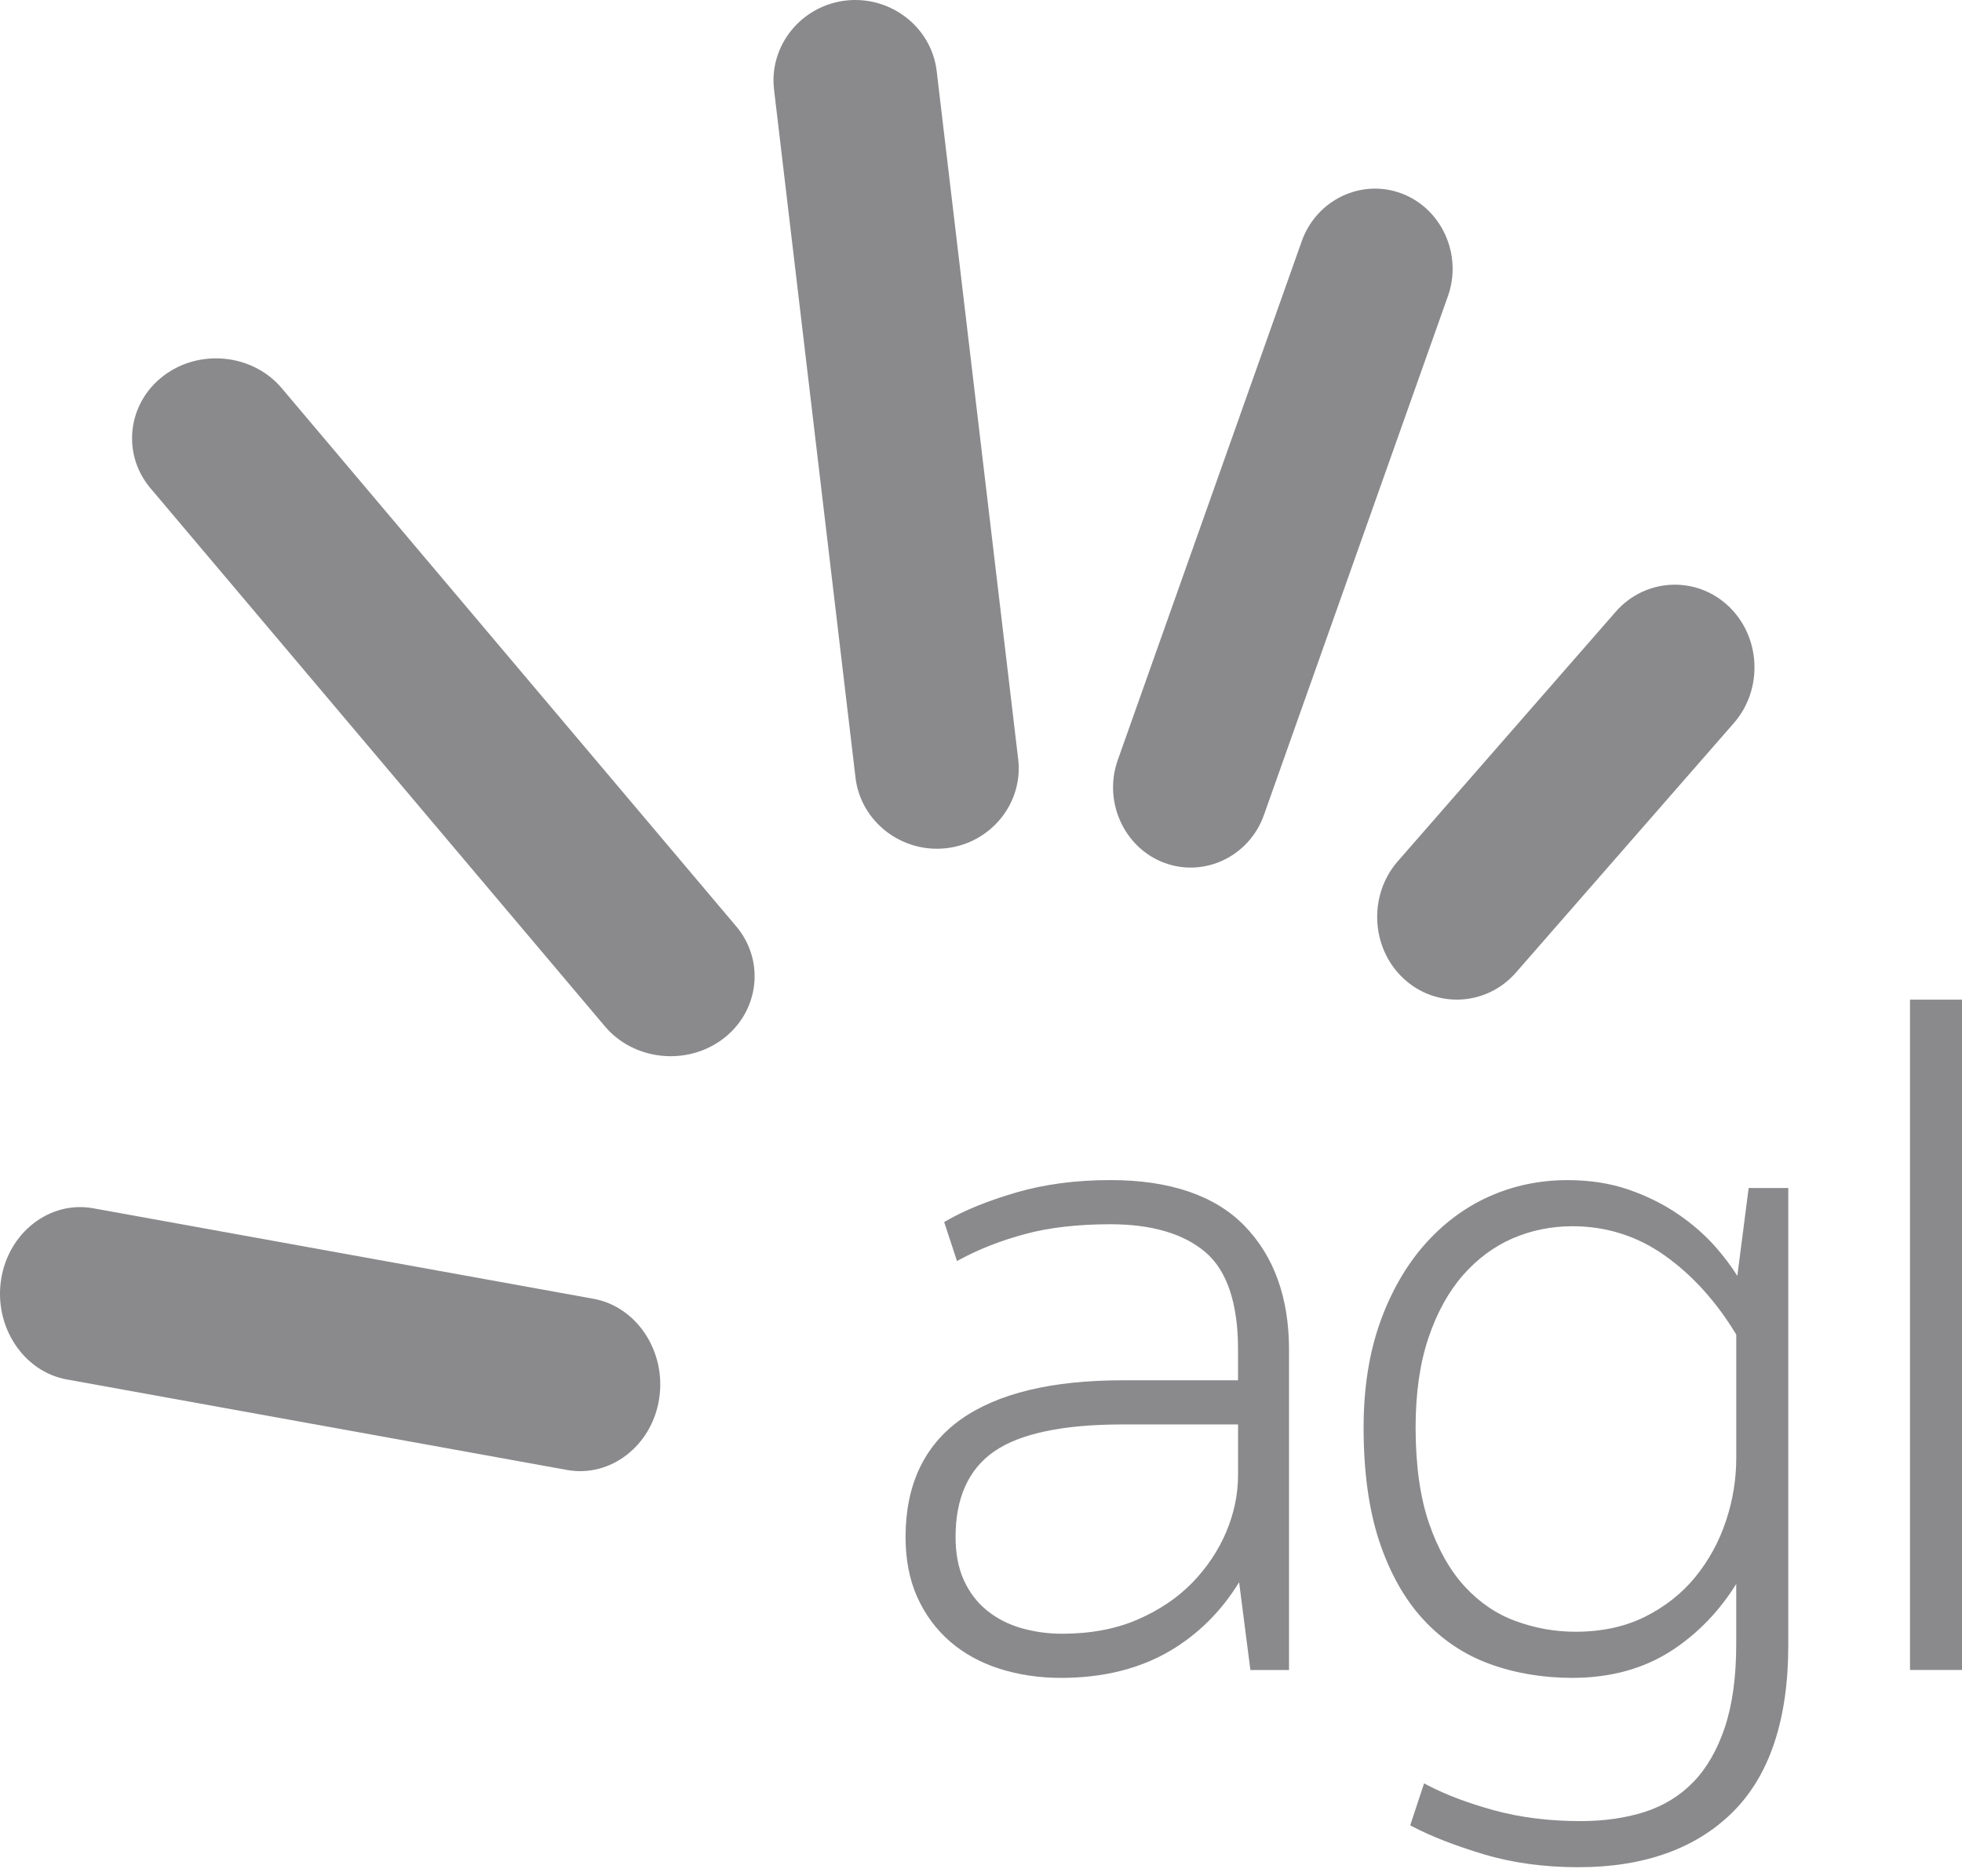
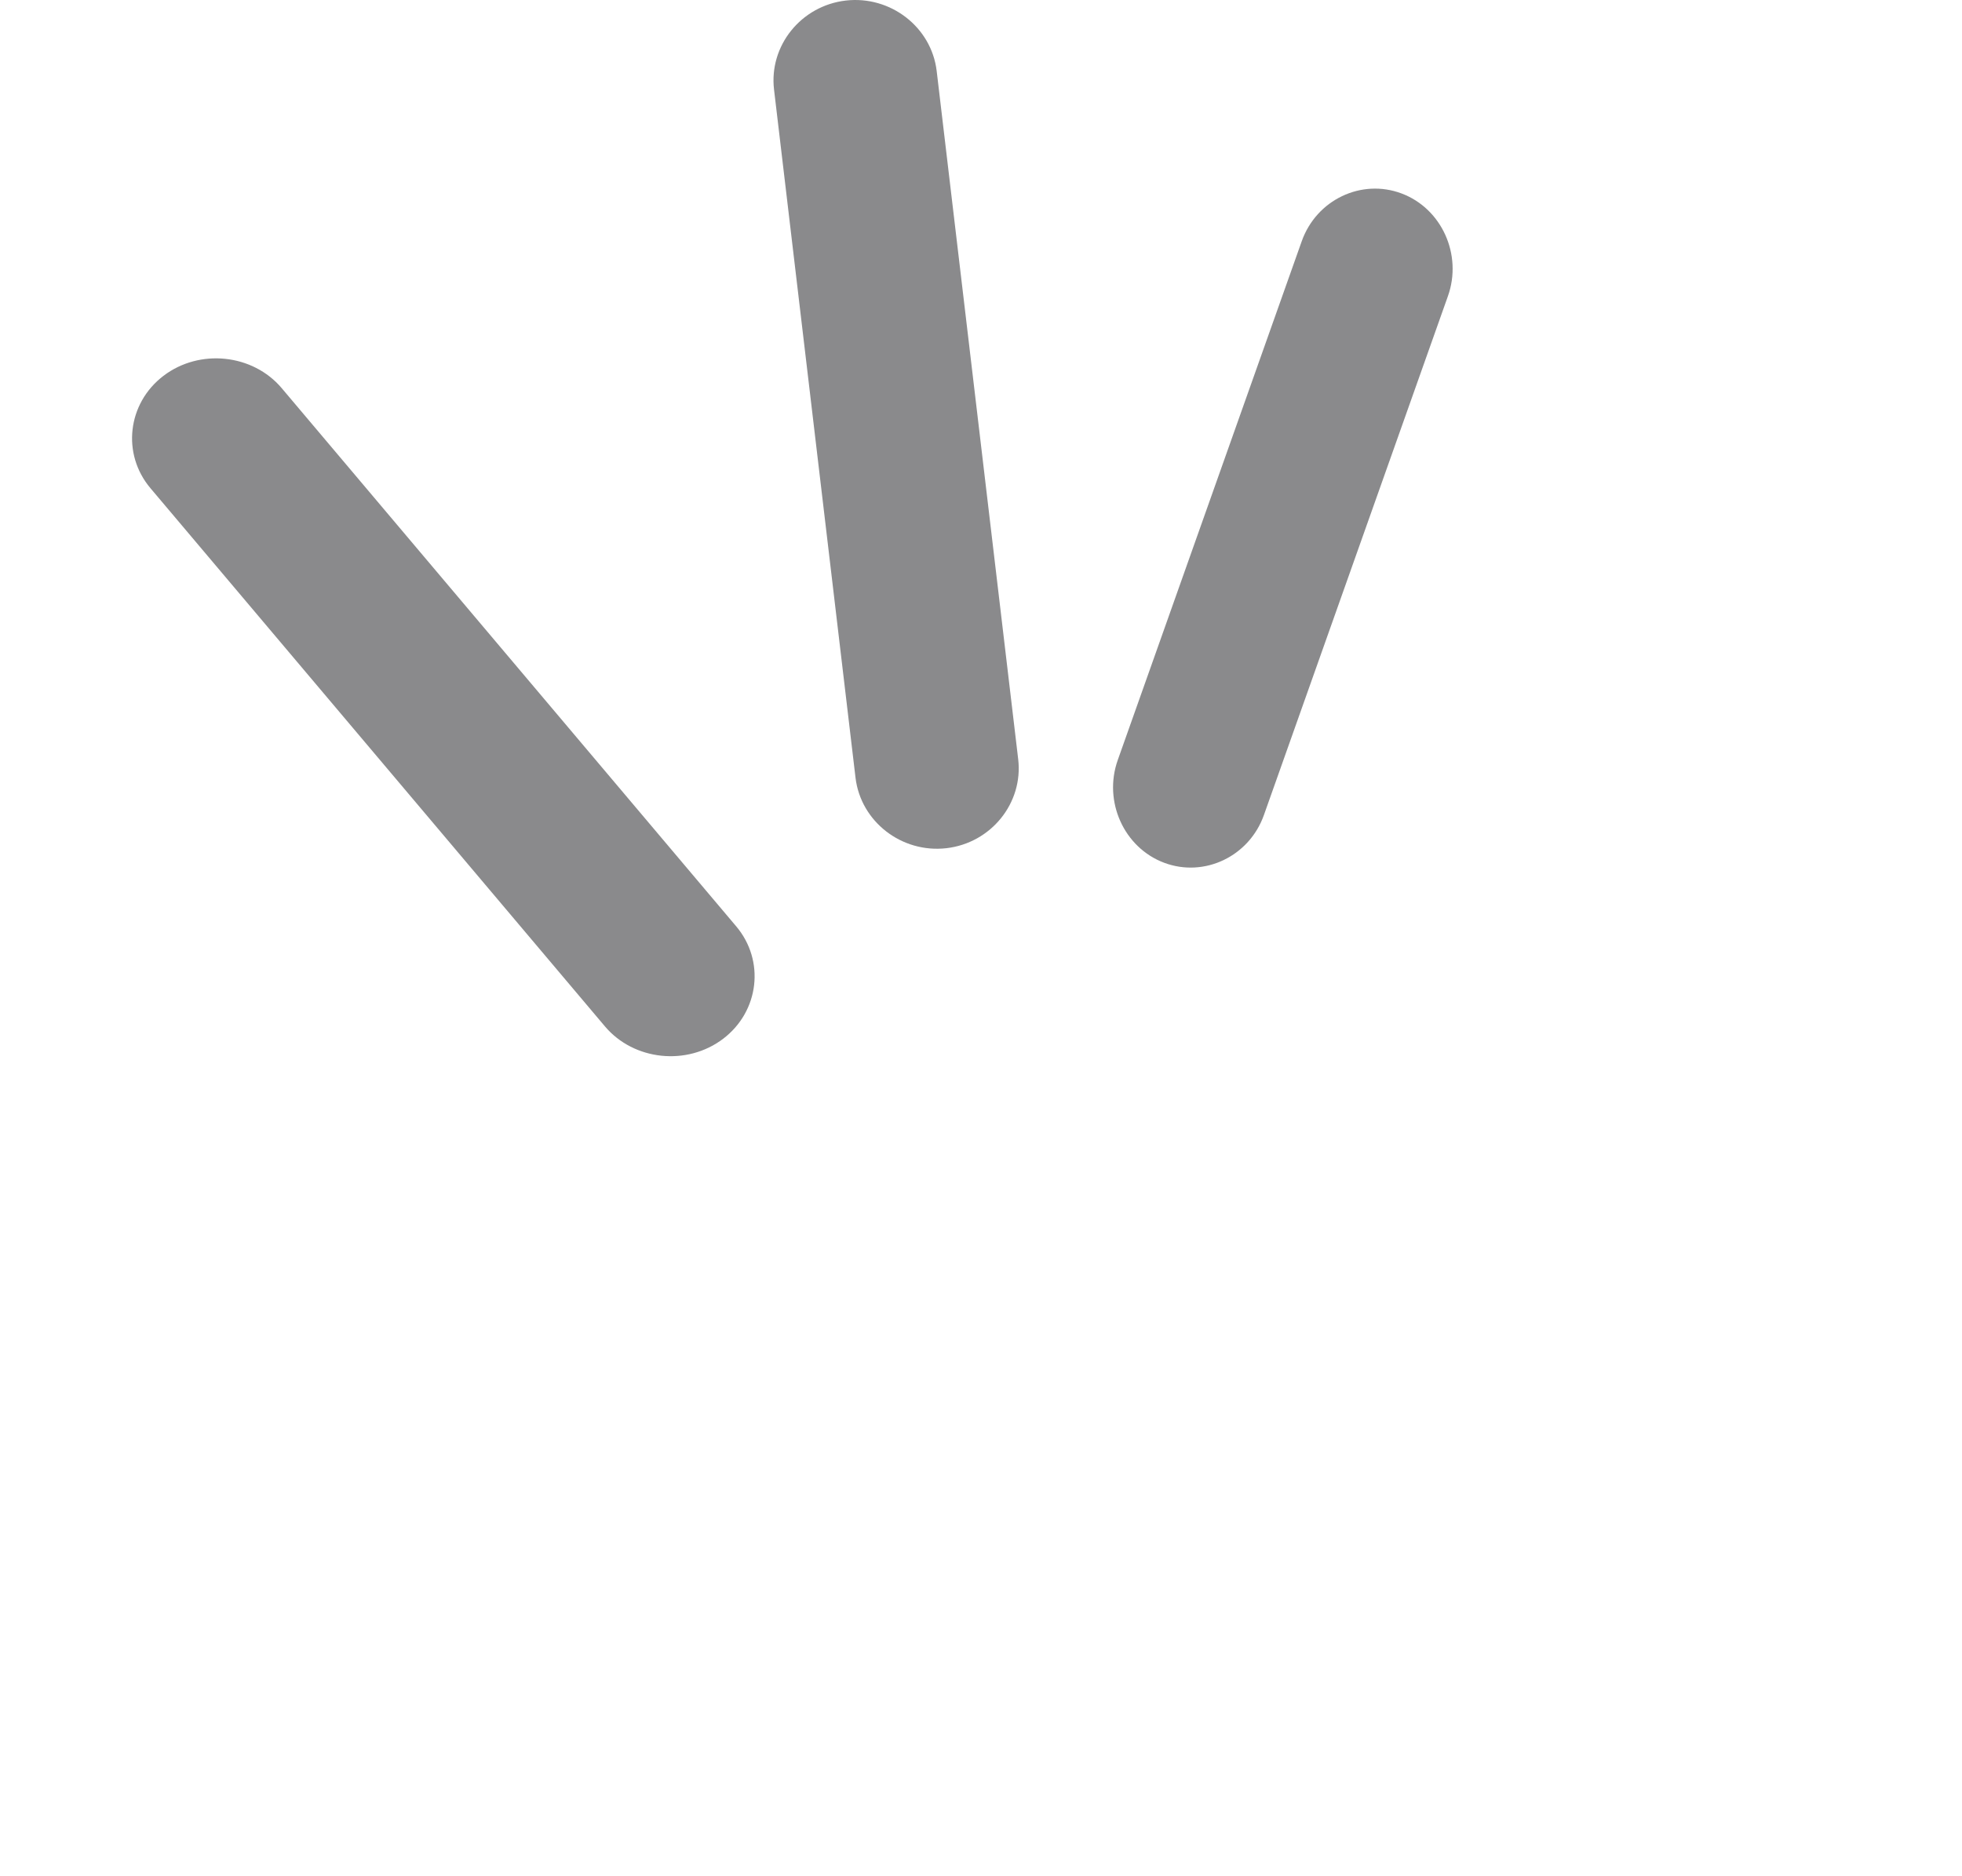
<svg xmlns="http://www.w3.org/2000/svg" width="92px" height="88px" viewBox="0 0 92 88" version="1.1">
  <title>Group 8</title>
  <desc>Created with Sketch.</desc>
  <g id="Home-Page-V2" stroke="none" stroke-width="1" fill="none" fill-rule="evenodd" opacity="0.752">
    <g id="Home-Page" transform="translate(-613, -2415)" fill="#636466">
      <g id="Group-8" transform="translate(613, 2415)">
-         <path d="M89.562,78.326 L92,78.326 L92,46.885 L89.562,46.885 L89.562,78.326 Z M81.415,62.596 L81.415,68.387 C81.415,69.386 81.251,70.385 80.927,71.351 C80.604,72.317 80.121,73.199 79.491,73.97 C78.862,74.738 78.068,75.365 77.134,75.831 C76.201,76.296 75.104,76.533 73.874,76.533 C72.92,76.533 71.977,76.365 71.072,76.032 C70.17,75.704 69.365,75.154 68.676,74.404 C67.985,73.65 67.424,72.653 67.008,71.443 C66.591,70.23 66.379,68.719 66.379,66.953 C66.379,65.34 66.583,63.923 66.984,62.741 C67.384,61.56 67.93,60.572 68.607,59.802 C69.28,59.037 70.063,58.456 70.936,58.08 C71.81,57.704 72.752,57.513 73.731,57.513 C75.327,57.513 76.788,57.978 78.078,58.899 C79.369,59.817 80.49,61.062 81.415,62.596 L81.415,62.596 Z M81.465,59.841 C81.183,59.392 80.844,58.941 80.452,58.494 C79.959,57.932 79.364,57.411 78.684,56.946 C78.002,56.479 77.224,56.092 76.367,55.796 C75.508,55.499 74.543,55.35 73.496,55.35 C72.195,55.35 70.955,55.611 69.813,56.125 C68.67,56.64 67.649,57.407 66.776,58.403 C65.905,59.399 65.207,60.627 64.702,62.053 C64.197,63.48 63.94,65.128 63.94,66.953 C63.94,69.026 64.188,70.821 64.676,72.291 C65.167,73.767 65.857,74.998 66.73,75.947 C67.604,76.9 68.652,77.604 69.845,78.04 C71.034,78.476 72.34,78.696 73.731,78.696 C75.539,78.696 77.126,78.253 78.446,77.378 C79.628,76.594 80.625,75.559 81.413,74.293 L81.413,77.129 C81.413,78.647 81.233,79.955 80.879,81.018 C80.526,82.072 80.029,82.935 79.402,83.582 C78.778,84.225 78.012,84.695 77.128,84.981 C76.233,85.268 75.218,85.414 74.109,85.414 C72.653,85.414 71.294,85.244 70.071,84.911 C68.843,84.575 67.783,84.173 66.919,83.719 L66.776,83.644 L66.126,85.612 L66.227,85.665 C67.108,86.128 68.233,86.568 69.572,86.969 C70.915,87.373 72.409,87.577 74.016,87.577 C77.084,87.577 79.516,86.709 81.248,84.993 C82.977,83.279 83.854,80.649 83.854,77.175 L83.854,55.719 L81.996,55.719 L81.465,59.841 Z M58.054,66.808 L58.054,69.173 C58.054,70.076 57.868,70.978 57.499,71.85 C57.13,72.726 56.592,73.529 55.902,74.238 C55.211,74.947 54.345,75.528 53.331,75.966 C52.319,76.404 51.133,76.626 49.806,76.626 C49.131,76.626 48.479,76.534 47.866,76.355 C47.258,76.177 46.72,75.897 46.266,75.524 C45.813,75.153 45.453,74.679 45.196,74.115 C44.938,73.549 44.807,72.868 44.807,72.088 C44.807,70.262 45.414,68.913 46.61,68.081 C47.822,67.237 49.847,66.81 52.631,66.81 L58.054,66.81 L58.054,66.808 Z M52.066,55.348 C50.46,55.348 48.973,55.544 47.646,55.932 C46.323,56.32 45.219,56.767 44.366,57.263 L44.273,57.318 L44.875,59.147 L45.02,59.068 C45.917,58.583 46.946,58.181 48.074,57.878 C49.205,57.573 50.548,57.42 52.066,57.42 C54,57.42 55.5,57.861 56.522,58.729 C57.537,59.593 58.053,61.131 58.053,63.3 L58.053,64.739 L52.63,64.739 C49.319,64.739 46.772,65.356 45.061,66.569 C43.336,67.793 42.462,69.65 42.462,72.088 C42.462,73.151 42.647,74.103 43.015,74.916 C43.381,75.731 43.901,76.432 44.556,76.998 C45.21,77.562 45.994,77.991 46.889,78.274 C47.776,78.555 48.742,78.697 49.756,78.697 C51.718,78.697 53.437,78.271 54.865,77.429 C56.182,76.653 57.27,75.57 58.103,74.21 L58.632,78.328 L60.443,78.328 L60.443,63.299 C60.443,60.87 59.74,58.917 58.356,57.494 C56.972,56.07 54.855,55.348 52.066,55.348 L52.066,55.348 Z" id="Fill-1" />
        <path d="M7.664,17.628 C9.357,16.338 11.853,16.598 13.211,18.207 L34.521,43.447 C35.879,45.055 35.605,47.427 33.913,48.718 C32.22,50.008 29.724,49.748 28.366,48.14 L7.056,22.899 C5.698,21.291 5.972,18.919 7.664,17.628" id="Fill-3" />
-         <path d="M0.051,60.015 C0.391,57.807 2.335,56.302 4.37,56.671 L27.827,60.915 C29.862,61.284 31.25,63.392 30.91,65.6 C30.571,67.808 28.627,69.313 26.591,68.945 L3.134,64.7 C1.098,64.332 -0.289,62.224 0.051,60.015" id="Fill-4" />
        <path d="M39.665,0.025 C41.762,-0.213 43.677,1.273 43.922,3.33 L47.744,35.608 C47.987,37.665 46.471,39.543 44.373,39.783 C42.276,40.021 40.361,38.534 40.116,36.477 L36.295,4.2 C36.052,2.143 37.567,0.265 39.665,0.025" id="Fill-5" />
        <path d="M65.719,9.073 C67.604,9.78 68.583,11.947 67.895,13.888 L59.267,38.225 C58.58,40.166 56.474,41.173 54.589,40.466 C52.704,39.759 51.725,37.592 52.412,35.65 L61.04,11.313 C61.729,9.372 63.833,8.365 65.719,9.073" id="Fill-6" />
-         <path d="M81.045,28.424 C82.57,29.859 82.686,32.327 81.305,33.91 L71.085,45.614 C69.703,47.197 67.325,47.317 65.801,45.884 C64.276,44.449 64.16,41.981 65.541,40.398 L75.761,28.694 C77.142,27.111 79.521,26.991 81.045,28.424" id="Fill-7" />
      </g>
    </g>
  </g>
</svg>